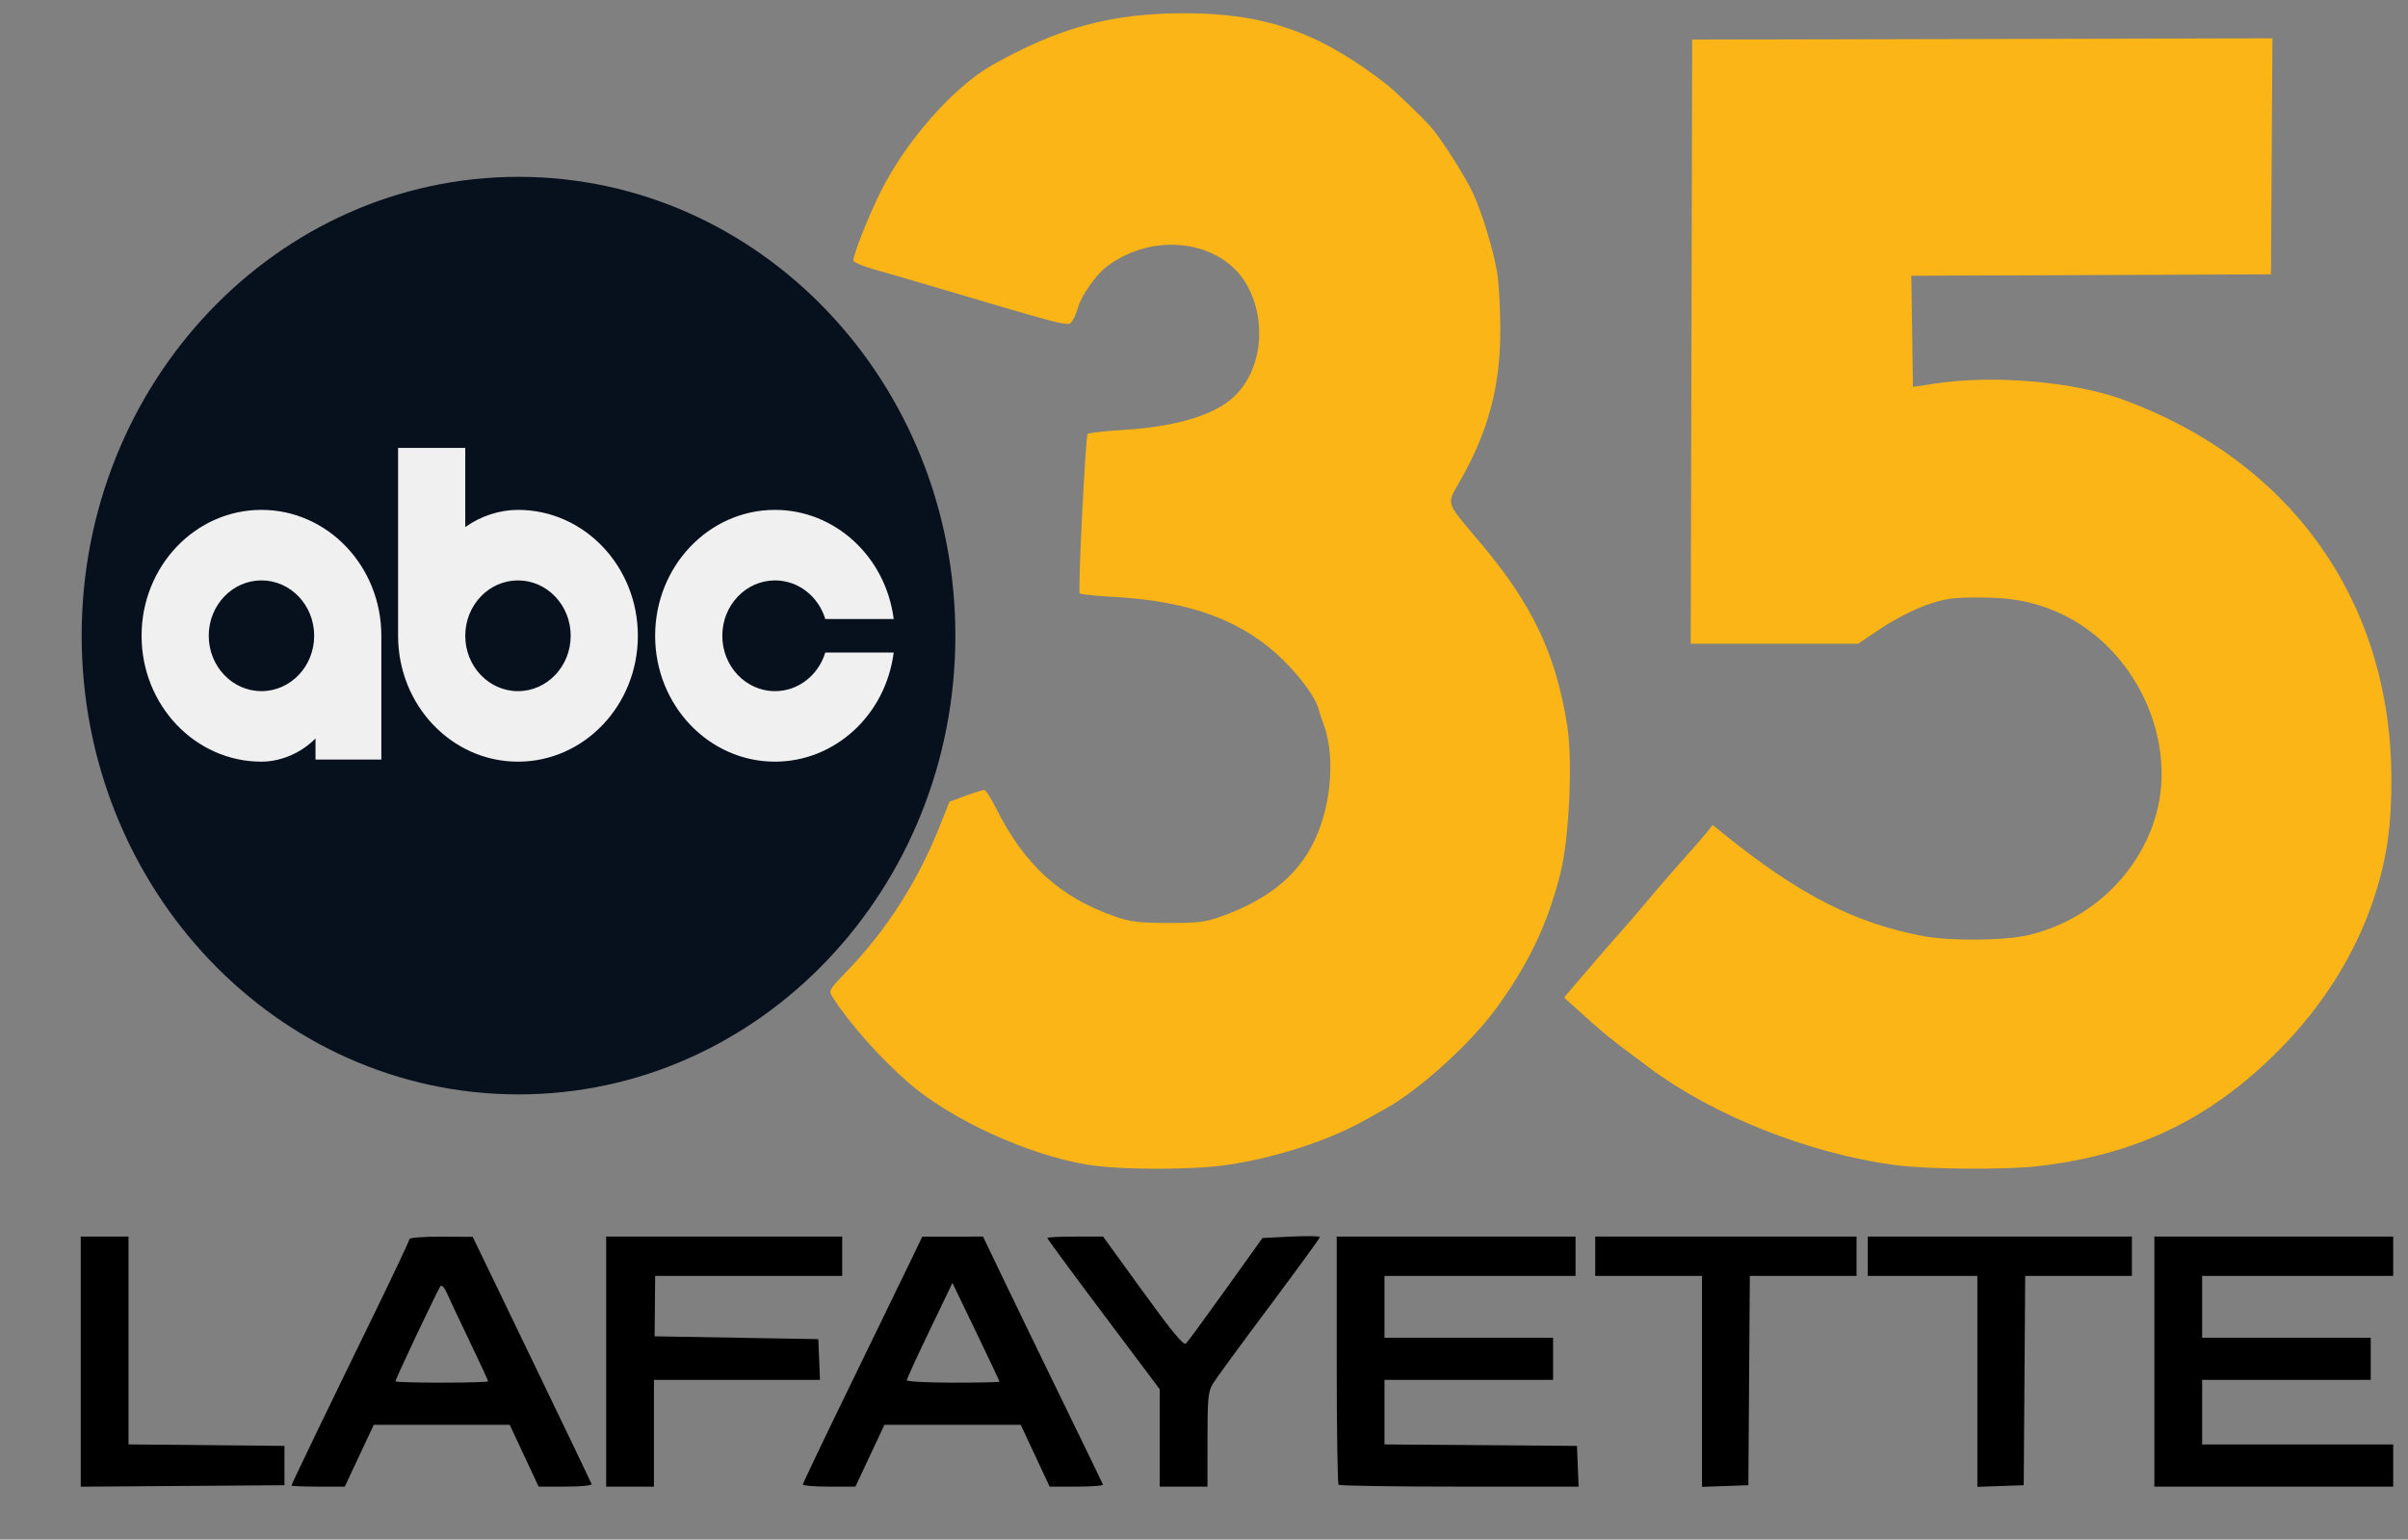
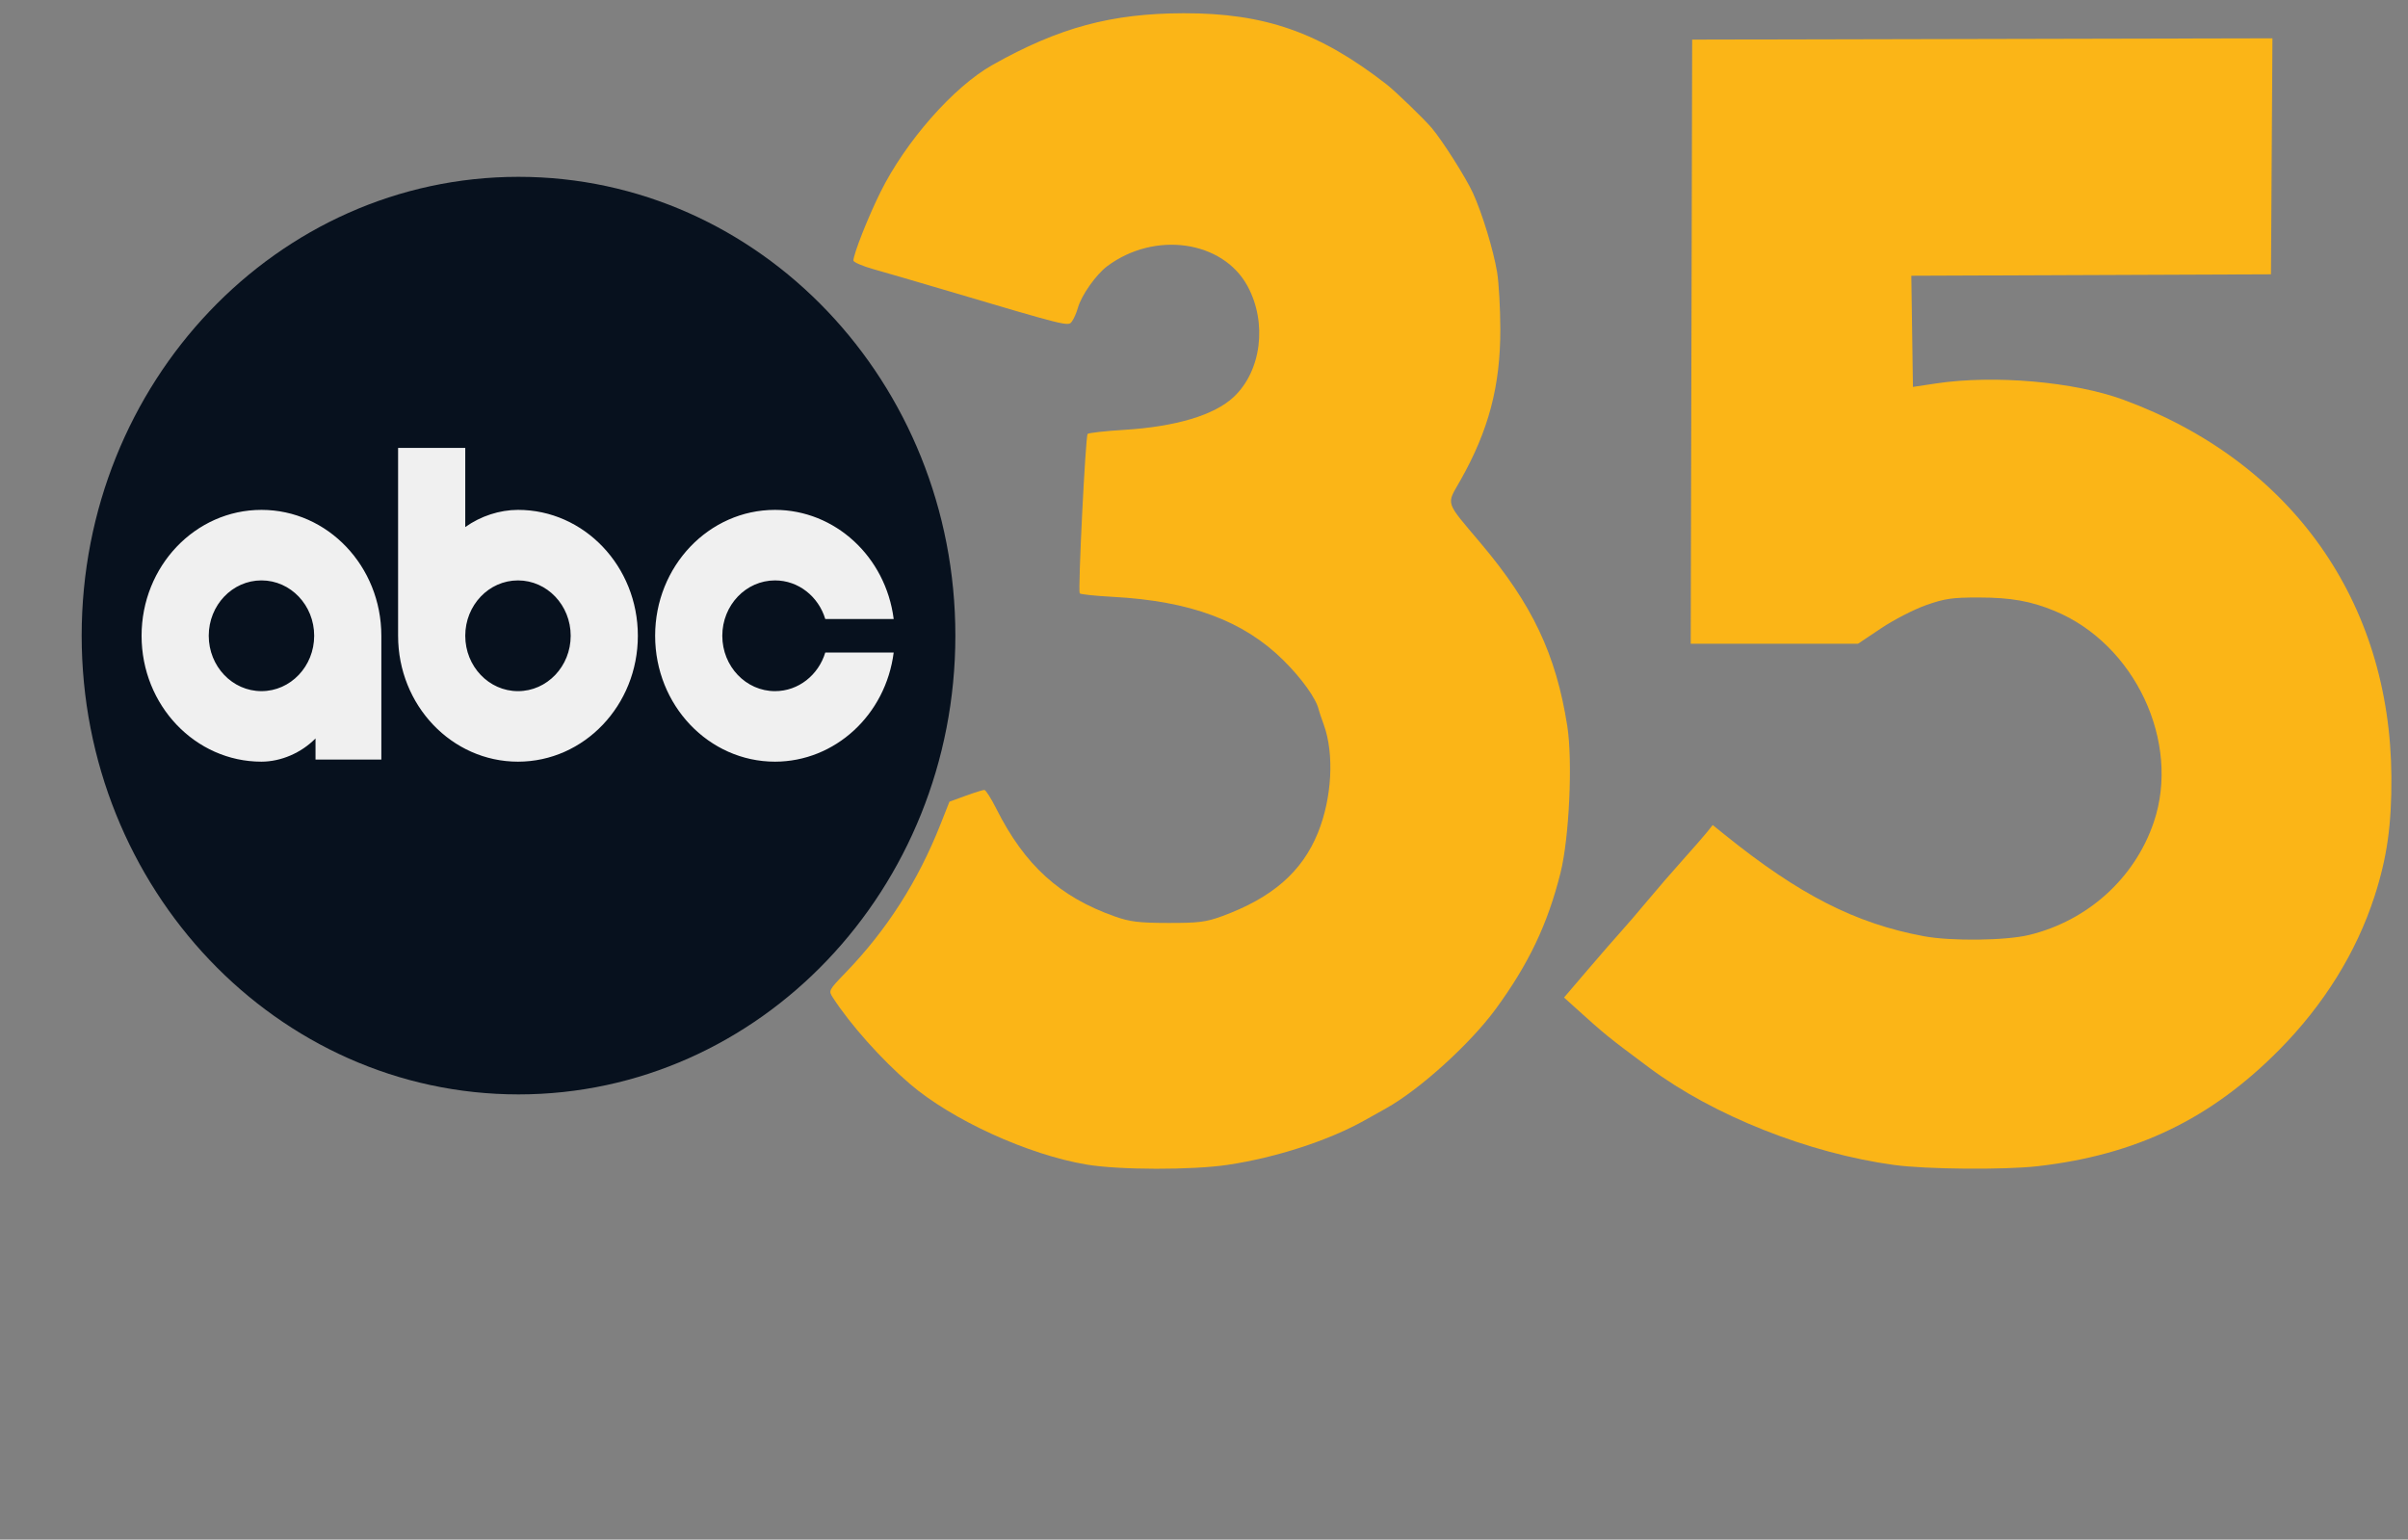
<svg xmlns="http://www.w3.org/2000/svg" xmlns:ns1="http://sodipodi.sourceforge.net/DTD/sodipodi-0.dtd" xmlns:ns2="http://www.inkscape.org/namespaces/inkscape" version="1.1" id="svg1" width="857" height="548" viewBox="0 0 857 548" ns1:docname="WPBY-LD (2023).svg" ns2:version="1.4 (86a8ad7, 2024-10-11)">
  <rect x="0" y="0" width="857" height="548" fill="#808080" stroke="none" />
  <defs id="defs1">
    <clipPath id="clip1">
      <path d="M 0,0 H 977.82 V 977.82 H 0 Z m 0,0" id="path2" />
    </clipPath>
  </defs>
  <ns1:namedview id="namedview1" pagecolor="#ffffff" bordercolor="#000000" borderopacity="0.25" ns2:showpageshadow="2" ns2:pageopacity="0.0" ns2:pagecheckerboard="0" ns2:deskcolor="#d1d1d1" ns2:zoom="0.44281525" ns2:cx="511.5" ns2:cy="511.5" ns2:window-width="1366" ns2:window-height="697" ns2:window-x="-8" ns2:window-y="-8" ns2:window-maximized="1" ns2:current-layer="g1" />
  <g ns2:groupmode="layer" ns2:label="Image" id="g1">
    <path style="fill:#fbb517;fill-opacity:1" d="m 674.179,414.662 c -30.56,-4.172 -64.362,-17.59 -87.194,-34.61 -14.905,-11.111 -15.621,-11.692 -26.236,-21.282 l -4.114,-3.717 8.292,-9.708 c 4.561,-5.339 9.927,-11.508 11.924,-13.708 1.997,-2.2 6.276,-7.181 9.507,-11.07 3.232,-3.888 8.877,-10.413 12.546,-14.5 3.669,-4.087 7.564,-8.552 8.656,-9.923 l 1.986,-2.493 4.332,3.493 c 26.502,21.369 46.577,31.594 70.856,36.089 9.777,1.81 29.171,1.569 37.5,-0.467 20.855,-5.096 37.545,-20.221 44.295,-40.141 9.659,-28.505 -6.712,-63.377 -35.295,-75.18 -8.512,-3.515 -15.572,-4.765 -27,-4.778 -9.459,-0.011 -12.09,0.371 -18.781,2.732 -4.28,1.51 -11.476,5.218 -15.991,8.241 l -8.21,5.497 h -29.763 -29.763 l 0.254,-107.519 0.254,-107.519 103.261,-0.231 103.261,-0.231 -0.261,42 -0.261,42 -64,0.256 -64,0.256 0.289,19.785 0.289,19.785 8.211,-1.237 c 20.68,-3.114 49.208,-0.629 66.711,5.812 59.731,21.981 95.015,71.689 95.358,134.342 0.093,17.043 -1.554,28.65 -6.022,42.437 -6.447,19.892 -17.98,38.479 -33.836,54.53 -24.361,24.662 -50.913,37.467 -86.04,41.49 -11.822,1.354 -39.652,1.118 -51.016,-0.434 z" id="path15" />
    <path style="fill:#fbb517;fill-opacity:1" d="m 386.762,414.516 c -20.883,-3.497 -48.031,-15.902 -63.027,-28.798 -10.077,-8.666 -21.034,-20.951 -27.302,-30.612 -1.627,-2.508 -1.583,-2.595 4.599,-9 14.594,-15.12 25.655,-32.415 33.65,-52.615 l 3.224,-8.147 5.767,-2.103 c 3.172,-1.157 6.171,-2.091 6.664,-2.078 0.494,0.014 2.42,3.051 4.28,6.75 10.078,20.035 22.547,31.366 42.117,38.274 5.424,1.915 8.569,2.299 19,2.322 10.684,0.024 13.444,-0.315 19,-2.335 17.931,-6.518 28.633,-15.792 34.29,-29.713 5.016,-12.345 5.887,-28.065 2.13,-38.43 -0.876,-2.417 -1.692,-4.844 -1.814,-5.394 -0.867,-3.918 -6.029,-11.15 -12.591,-17.638 -14.205,-14.047 -33.128,-21.084 -60.67,-22.56 -6.28,-0.337 -11.596,-0.9 -11.814,-1.251 -0.662,-1.071 2.068,-55.983 2.82,-56.736 0.386,-0.386 6.203,-1.039 12.925,-1.449 18.465,-1.129 32.152,-5.23 39.062,-11.705 9.852,-9.231 12.005,-26.345 4.958,-39.404 -8.806,-16.32 -33.125,-19.777 -50.02,-7.112 -3.941,2.954 -9.17,10.381 -10.371,14.731 -0.489,1.769 -1.455,3.976 -2.148,4.904 -1.364,1.828 -0.762,1.978 -47.259,-11.798 -8.8,-2.607 -19.262,-5.655 -23.25,-6.772 -3.987,-1.117 -7.25,-2.523 -7.25,-3.125 0,-2.231 5.183,-15.369 9.542,-24.186 8.991,-18.187 26.086,-37.623 39.958,-45.431 23.617,-13.292 42.279,-18.34 68,-18.393 28.9,-0.059 48.37,6.759 72.199,25.284 3.193,2.482 13.411,12.352 16.152,15.601 3.827,4.537 12.137,17.653 14.621,23.078 3.295,7.196 7.297,20.303 8.608,28.193 0.619,3.723 1.136,12.843 1.15,20.268 0.038,20.255 -4.155,36.104 -14.276,53.961 -4.979,8.785 -5.563,7.008 7.329,22.291 18.355,21.759 26.758,39.508 30.77,64.994 1.97,12.515 0.711,39.855 -2.408,52.306 -4.57,18.238 -11.308,32.398 -23.056,48.447 -9.085,12.411 -27.119,28.742 -39.089,35.397 -1.65,0.917 -5.025,2.806 -7.5,4.197 -12.801,7.195 -31.511,13.287 -48.743,15.871 -12.717,1.906 -38.595,1.861 -50.23,-0.087 z" id="path14" />
-     <path id="path3" style="fill:#000000" d="m 28.735,484.652 v -44.512 h 8.5 8.5 v 36.984 36.984 l 27.75,0.266 27.75,0.266 v 7 7 l -36.25,0.262 -36.25,0.262 z M 103.735,528.754 c 0,-0.449 11.533,-24.386 29.383,-60.986 6.939,-14.229 12.617,-26.266 12.617,-26.75 0,-0.484 5.062,-0.859 11.25,-0.835 l 11.25,0.045 21,43.544 c 11.55,23.949 21.15,43.954 21.333,44.455 0.186,0.508 -3.915,0.911 -9.267,0.911 h -9.601 l -5.143,-11 -5.143,-11 h -24.193 -24.193 l -5.16,11 -5.16,11 h -9.487 c -5.218,0 -9.487,-0.173 -9.487,-0.385 z m 70,-37.098 c 0,-0.266 -2.973,-6.678 -6.607,-14.25 -3.634,-7.572 -7.265,-15.289 -8.068,-17.148 -0.804,-1.86 -1.825,-2.985 -2.271,-2.5 -0.831,0.905 -16.054,33.059 -16.054,33.909 0,0.26 7.425,0.473 16.5,0.473 9.075,0 16.5,-0.217 16.5,-0.483 z m 42,-7.017 v -44.5 h 42 42 v 7 7 h -33.283 -33.283 l -0.095,10.75 -0.095,10.75 29.128,0.5 29.128,0.5 0.294,7.25 0.294,7.25 H 262.279 232.735 v 19 19 h -8.5 -8.5 z m 70.001,43.75 c 6.4e-4,-0.412 7.786,-16.725 17.301,-36.25 9.515,-19.525 19.077,-39.208 21.249,-43.741 l 3.949,-8.241 10.81,-0.009 10.81,-0.009 7.317,15.25 c 4.024,8.387 11.925,24.7 17.556,36.25 5.631,11.55 11.859,24.375 13.839,28.5 1.98,4.125 3.766,7.838 3.968,8.25 0.202,0.412 -3.983,0.75 -9.3,0.75 h -9.667 l -5.143,-11 -5.143,-11 h -24.26 -24.26 l -5.16,11 -5.16,11 h -9.353 c -5.144,0 -9.353,-0.338 -9.352,-0.75 z m 69.999,-36.603 c 0,-0.194 -3.772,-8.182 -8.383,-17.75 l -8.383,-17.397 -8.117,16.886 c -4.464,9.287 -8.117,17.275 -8.117,17.75 0,0.475 7.425,0.864 16.5,0.864 9.075,0 16.5,-0.159 16.5,-0.353 z m 57,20.015 v -17.338 l -20,-26.649 c -11,-14.657 -20,-26.88 -20,-27.162 0,-0.282 4.467,-0.512 9.926,-0.512 h 9.926 l 14.187,19.588 c 10.535,14.546 14.479,19.3 15.324,18.47 0.626,-0.615 7.006,-9.317 14.177,-19.338 l 13.04,-18.22 10.213,-0.5 c 5.617,-0.275 10.212,-0.194 10.21,0.179 -10e-4,0.373 -8.121,11.531 -18.044,24.794 -9.923,13.263 -18.921,25.557 -19.996,27.321 -1.734,2.844 -1.955,5.099 -1.959,19.956 l -0.004,16.75 h -8.5 -8.5 z m 63.667,16.672 c -0.367,-0.367 -0.667,-20.392 -0.667,-44.5 v -43.833 h 42.5 42.5 v 7 7 h -34 -34 v 11 11 h 30 30 v 7.5 7.5 h -30 -30 v 11.487 11.487 l 34.25,0.263 34.25,0.263 0.294,7.25 0.294,7.25 h -42.377 c -23.307,0 -42.677,-0.3 -43.044,-0.667 z M 605.735,491.68 v -37.54 h -19 -19 v -7 -7 h 46.5 46.5 v 7 7 h -18.988 -18.988 l -0.262,37.25 -0.262,37.25 -8.25,0.29 -8.25,0.29 z m 98,0 v -37.54 h -19.5 -19.5 v -7 -7 h 47 47 v 7 7 h -18.988 -18.988 l -0.262,37.25 -0.262,37.25 -8.25,0.29 -8.25,0.29 z m 63,-7.04 v -44.5 h 42.5 42.5 v 7 7 h -34 -34 v 11 11 h 30 30 v 7.5 7.5 h -30 -30 v 11.5 11.5 h 34 34 v 7.5 7.5 h -42.5 -42.5 z" />
    <g id="surface1" transform="matrix(0.318,0,0,0.334,29.066,62.94)">
      <g clip-path="url(#clip1)" clip-rule="nonzero" id="g9">
        <path style="fill:#07111e;fill-opacity:1;fill-rule:nonzero;stroke:none" d="M 488.906,0 C 218.891,0 0,218.895 0,488.914 c 0,270.012 218.891,488.906 488.906,488.906 270.02,0 488.914,-218.895 488.914,-488.906 C 977.82,218.895 758.926,0 488.906,0" id="path7" />
      </g>
      <path style="fill:#f0f0f0;fill-opacity:1;fill-rule:evenodd;stroke:none" d="m 775.977,354.91 c -74.098,0 -134.168,60.07 -134.168,134.168 0,74.098 60.07,134.168 134.168,134.168 67.129,-0.078 123.875,-49.766 132.809,-116.285 h -76.57 c -7.582,23.852 -29.887,41.129 -56.238,41.129 -32.59,0 -59,-26.422 -59,-59 0,-32.59 26.422,-59 59,-59.012 26.352,0 48.668,17.277 56.238,41.129 h 76.582 C 899.852,404.664 843.105,354.988 775.977,354.91 M 201.215,548.078 c -32.59,0 -59,-26.422 -59,-59.012 0,-32.59 26.422,-59 59,-59 32.59,0 59,26.422 59,59 0,32.602 -26.422,59.012 -59,59.012 m 134.168,72.898 V 489.078 c 0,-74.098 -60.07,-134.168 -134.168,-134.168 -74.098,0 -134.168,60.07 -134.168,134.168 0,74.098 60.07,134.168 134.168,134.168 21.863,-0.035 44.527,-9.32 60.5,-24.766 v 22.496 z M 488.301,430.078 c 32.59,0 59,26.422 59,59.012 0,32.594 -26.422,59 -59,59 -32.59,0 -59,-26.422 -59,-59 0,-32.602 26.41,-59.012 59,-59.012 M 354.133,288.879 v 200.199 c 0,74.098 60.07,134.168 134.168,134.168 74.105,0 134.168,-60.07 134.168,-134.168 0,-74.098 -60.062,-134.168 -134.168,-134.168 -20.457,0.031 -41.637,6.543 -59,18.309 v -84.34 z m 0,0" id="path11" />
    </g>
  </g>
</svg>